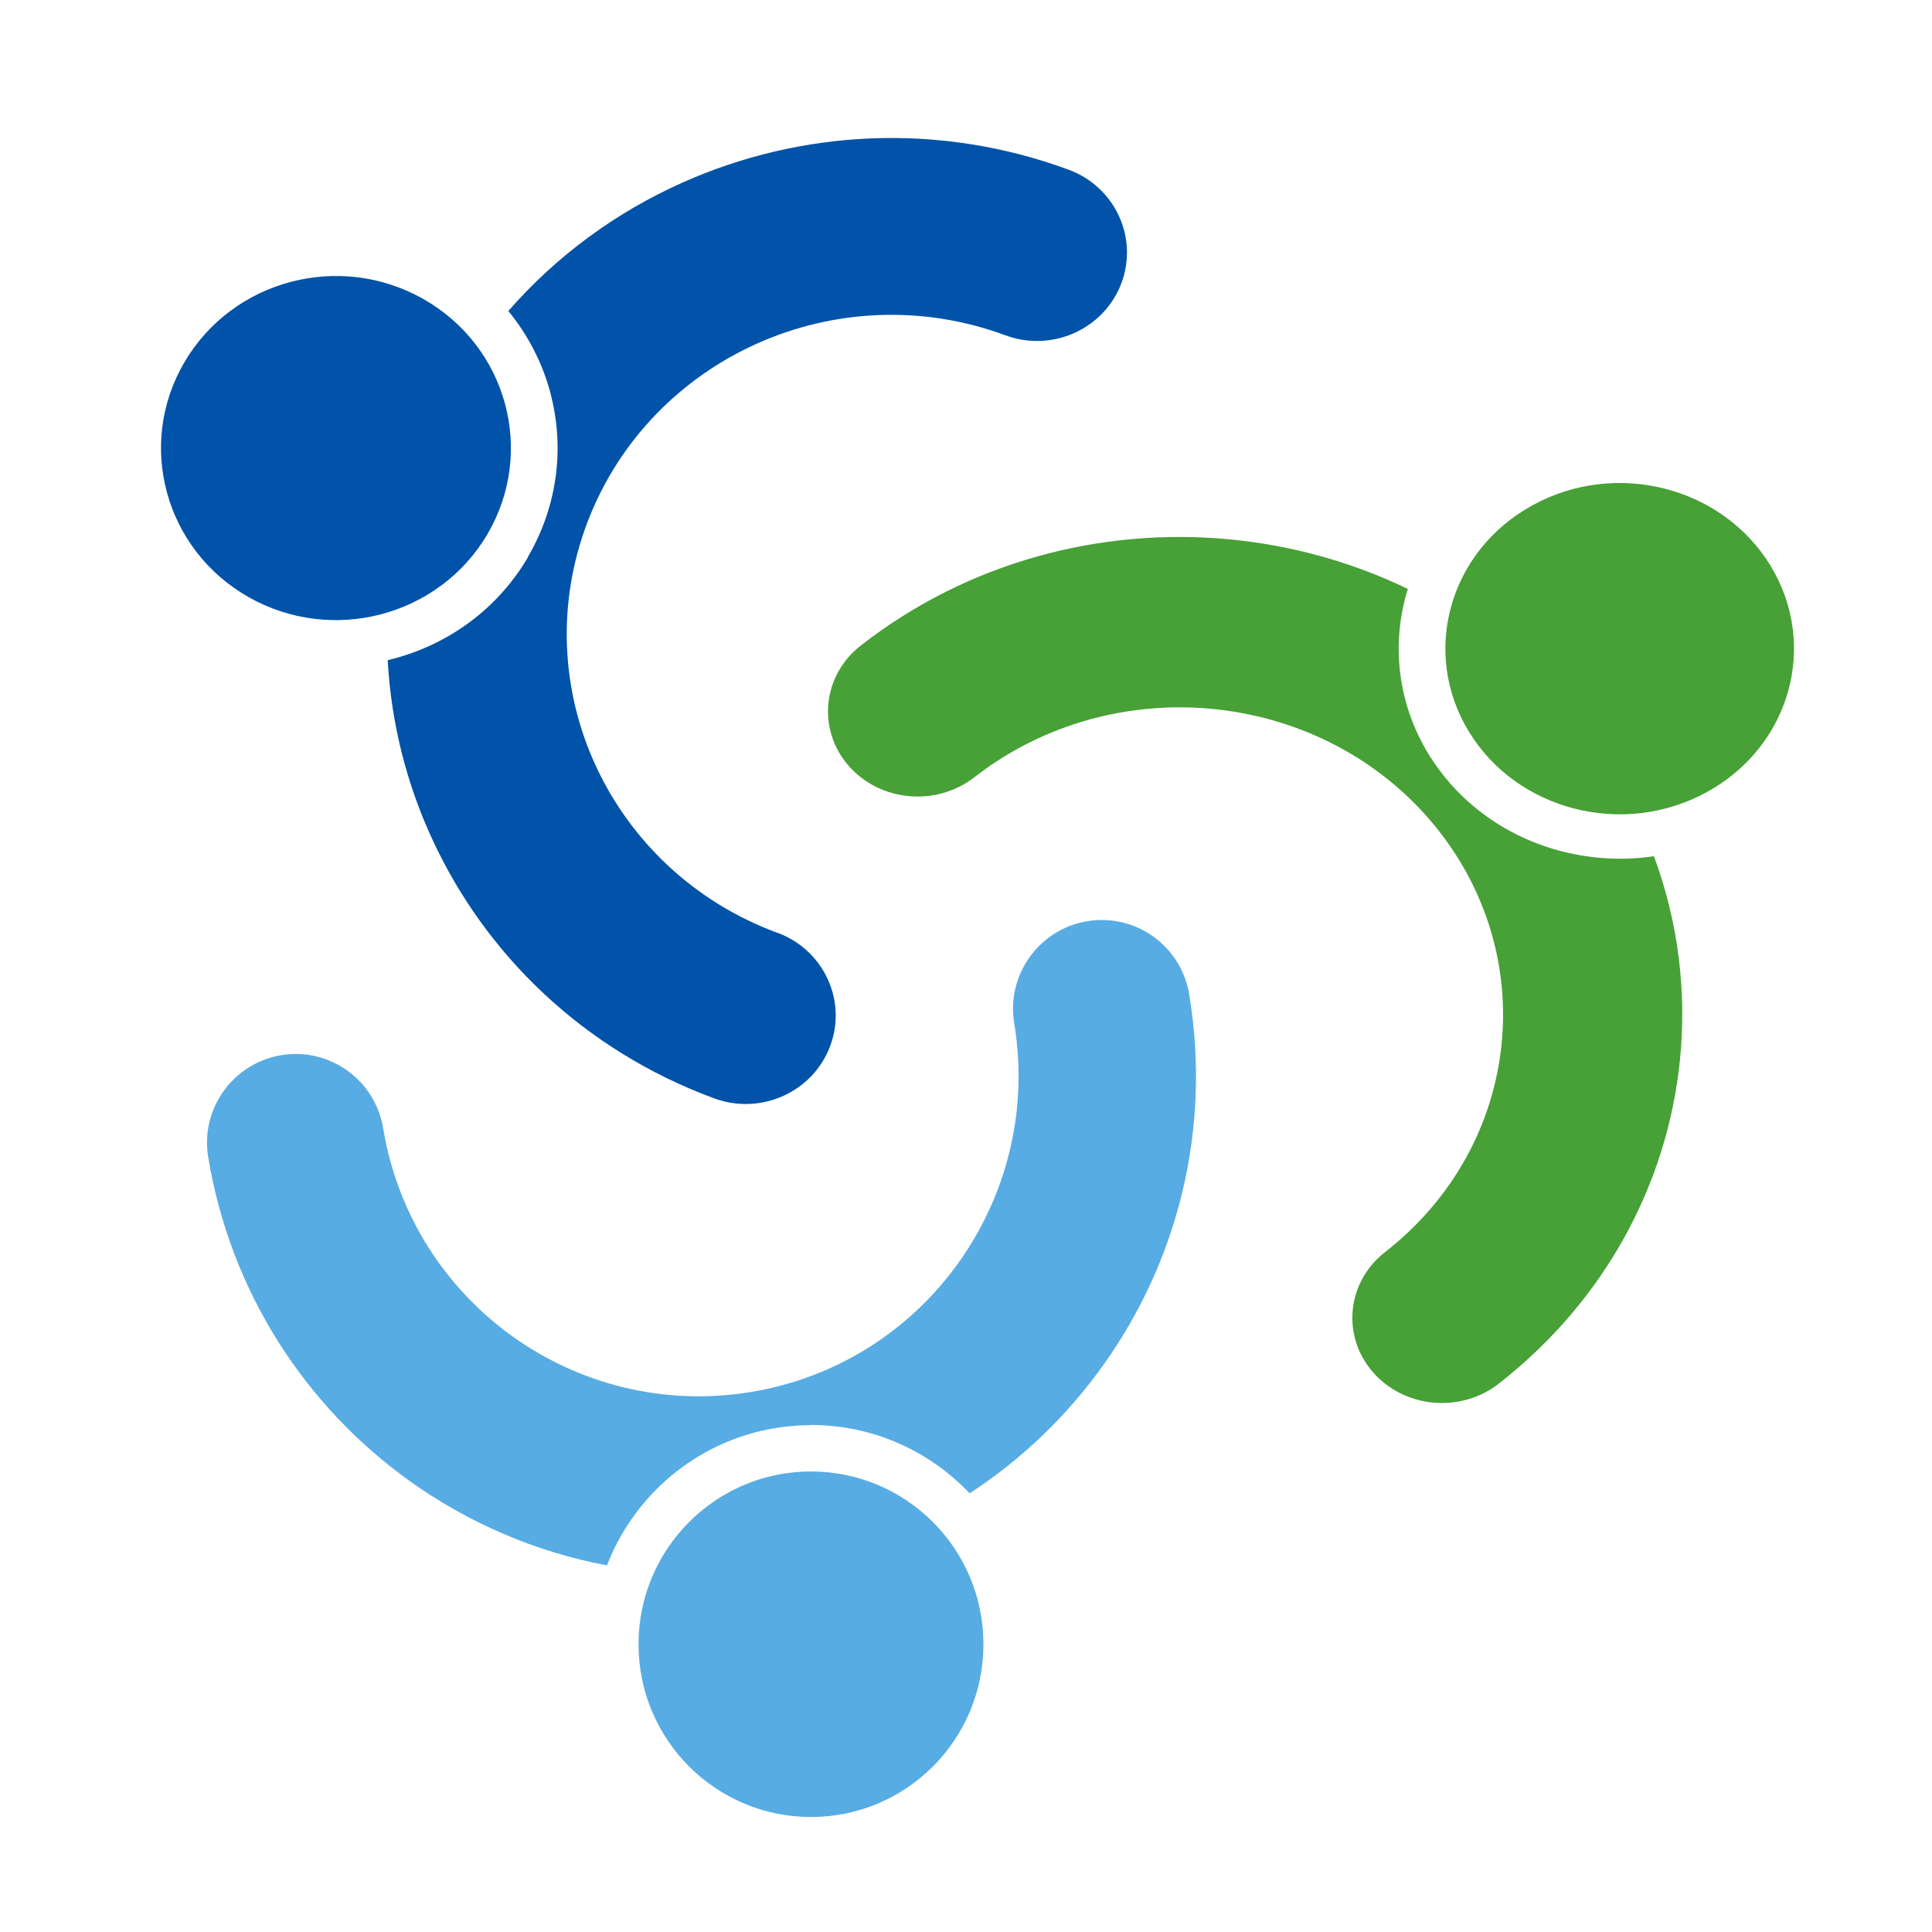
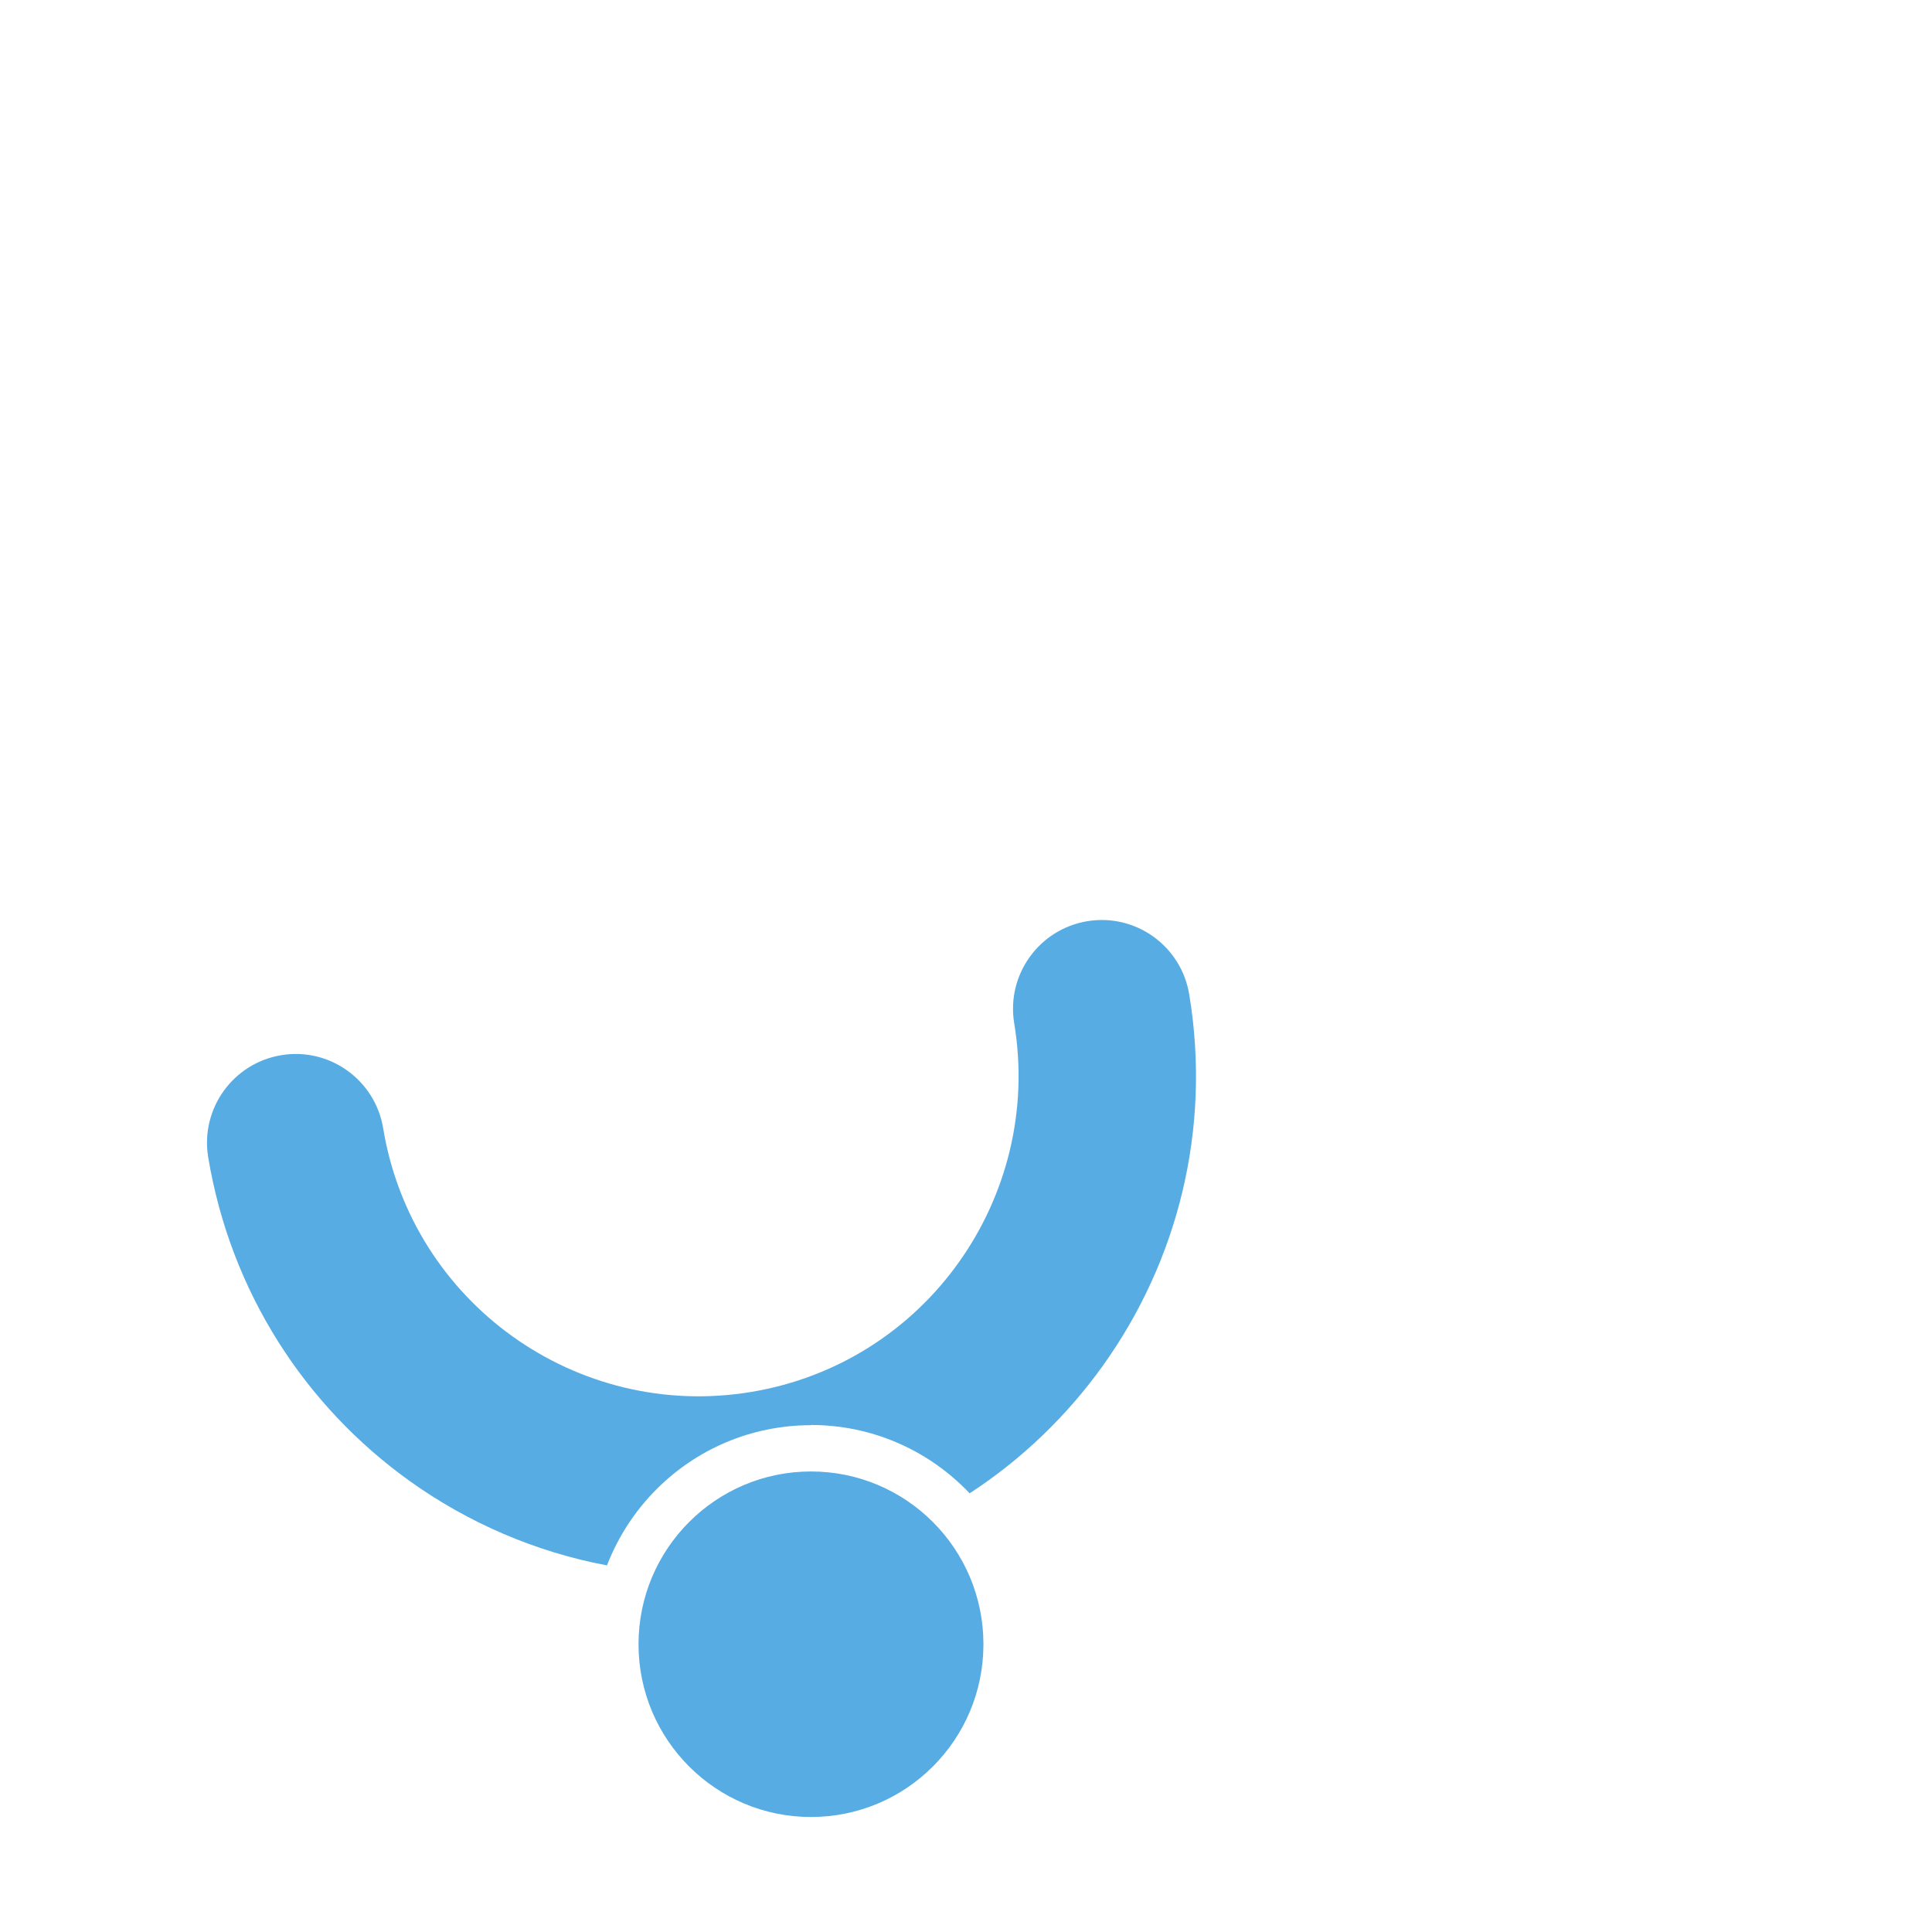
<svg xmlns="http://www.w3.org/2000/svg" width="84" height="84" viewBox="0 0 84 84" fill="none">
  <path fill-rule="evenodd" clip-rule="evenodd" d="M35.26 63.977C39.4 63.977 42.758 67.338 42.758 71.489C42.758 75.64 39.404 79 35.26 79C31.121 79 27.762 75.64 27.762 71.489C27.762 67.342 31.121 63.977 35.26 63.977ZM44.095 44.483C43.752 42.38 45.178 40.395 47.282 40.051C49.381 39.707 51.363 41.136 51.706 43.239C52.681 49.127 51.182 54.861 47.963 59.361C46.401 61.545 44.438 63.444 42.158 64.927C42.099 64.864 42.041 64.805 41.982 64.746C40.262 63.023 37.883 61.956 35.26 61.956V61.965C32.638 61.965 30.263 63.028 28.548 64.746L28.539 64.755C27.609 65.687 26.873 66.813 26.39 68.061C23.266 67.473 20.341 66.202 17.808 64.389C13.303 61.16 10.03 56.213 9.051 50.307C8.708 48.204 10.134 46.219 12.238 45.876C14.337 45.532 16.319 46.961 16.662 49.068C17.289 52.858 19.393 56.032 22.282 58.103C25.18 60.179 28.873 61.151 32.669 60.518C36.448 59.889 39.621 57.787 41.684 54.888C43.756 51.985 44.727 48.286 44.095 44.483Z" fill="#57ACE3" />
-   <path fill-rule="evenodd" clip-rule="evenodd" d="M21.195 23.222C19.092 26.798 14.443 28.023 10.807 25.961C7.165 23.893 5.919 19.317 8.022 15.742C10.124 12.166 14.773 10.936 18.41 13.003C22.047 15.066 23.293 19.642 21.195 23.218V23.222ZM33.809 40.557C35.829 41.309 36.846 43.53 36.081 45.516C35.316 47.502 33.058 48.502 31.038 47.75C25.377 45.66 21.112 41.508 18.795 36.49C17.668 34.054 17.004 31.415 16.857 28.703C16.94 28.685 17.022 28.663 17.105 28.64C19.486 28.014 21.63 26.488 22.958 24.222L22.949 24.218C24.277 21.952 24.552 19.372 23.916 17.034V17.025C23.567 15.755 22.954 14.562 22.102 13.521C24.199 11.116 26.797 9.22 29.677 7.937C34.794 5.653 40.798 5.288 46.474 7.383C48.493 8.135 49.51 10.355 48.745 12.341C47.98 14.327 45.722 15.327 43.703 14.575C40.061 13.229 36.209 13.467 32.929 14.931C29.636 16.404 26.911 19.11 25.541 22.704C24.177 26.285 24.415 30.073 25.903 33.297C27.401 36.535 30.154 39.215 33.809 40.562V40.557Z" fill="#0053A9" />
-   <path fill-rule="evenodd" clip-rule="evenodd" d="M63.86 31.802C61.766 28.359 63.007 23.953 66.635 21.966C70.258 19.976 74.894 21.16 76.984 24.603C79.074 28.047 77.837 32.453 74.21 34.439C70.587 36.43 65.95 35.246 63.86 31.802ZM42.359 33.797C40.693 35.09 38.238 34.856 36.878 33.273C35.518 31.69 35.765 29.357 37.43 28.064C42.085 24.43 47.853 22.929 53.411 23.445C56.108 23.697 58.759 24.421 61.209 25.605C61.186 25.683 61.163 25.761 61.141 25.839C60.506 28.094 60.776 30.584 62.099 32.77H62.103C63.431 34.951 65.558 36.417 67.926 37.02H67.935C69.222 37.349 70.577 37.423 71.91 37.228C72.978 40.108 73.343 43.148 73.037 46.127C72.494 51.422 69.825 56.522 65.156 60.165C63.491 61.458 61.036 61.224 59.676 59.641C58.316 58.058 58.562 55.724 60.228 54.432C63.221 52.094 64.933 48.825 65.284 45.425C65.635 42.016 64.613 38.481 62.145 35.623C59.685 32.778 56.244 31.152 52.667 30.818C49.08 30.484 45.361 31.456 42.354 33.802L42.359 33.797Z" fill="#47A136" />
</svg>